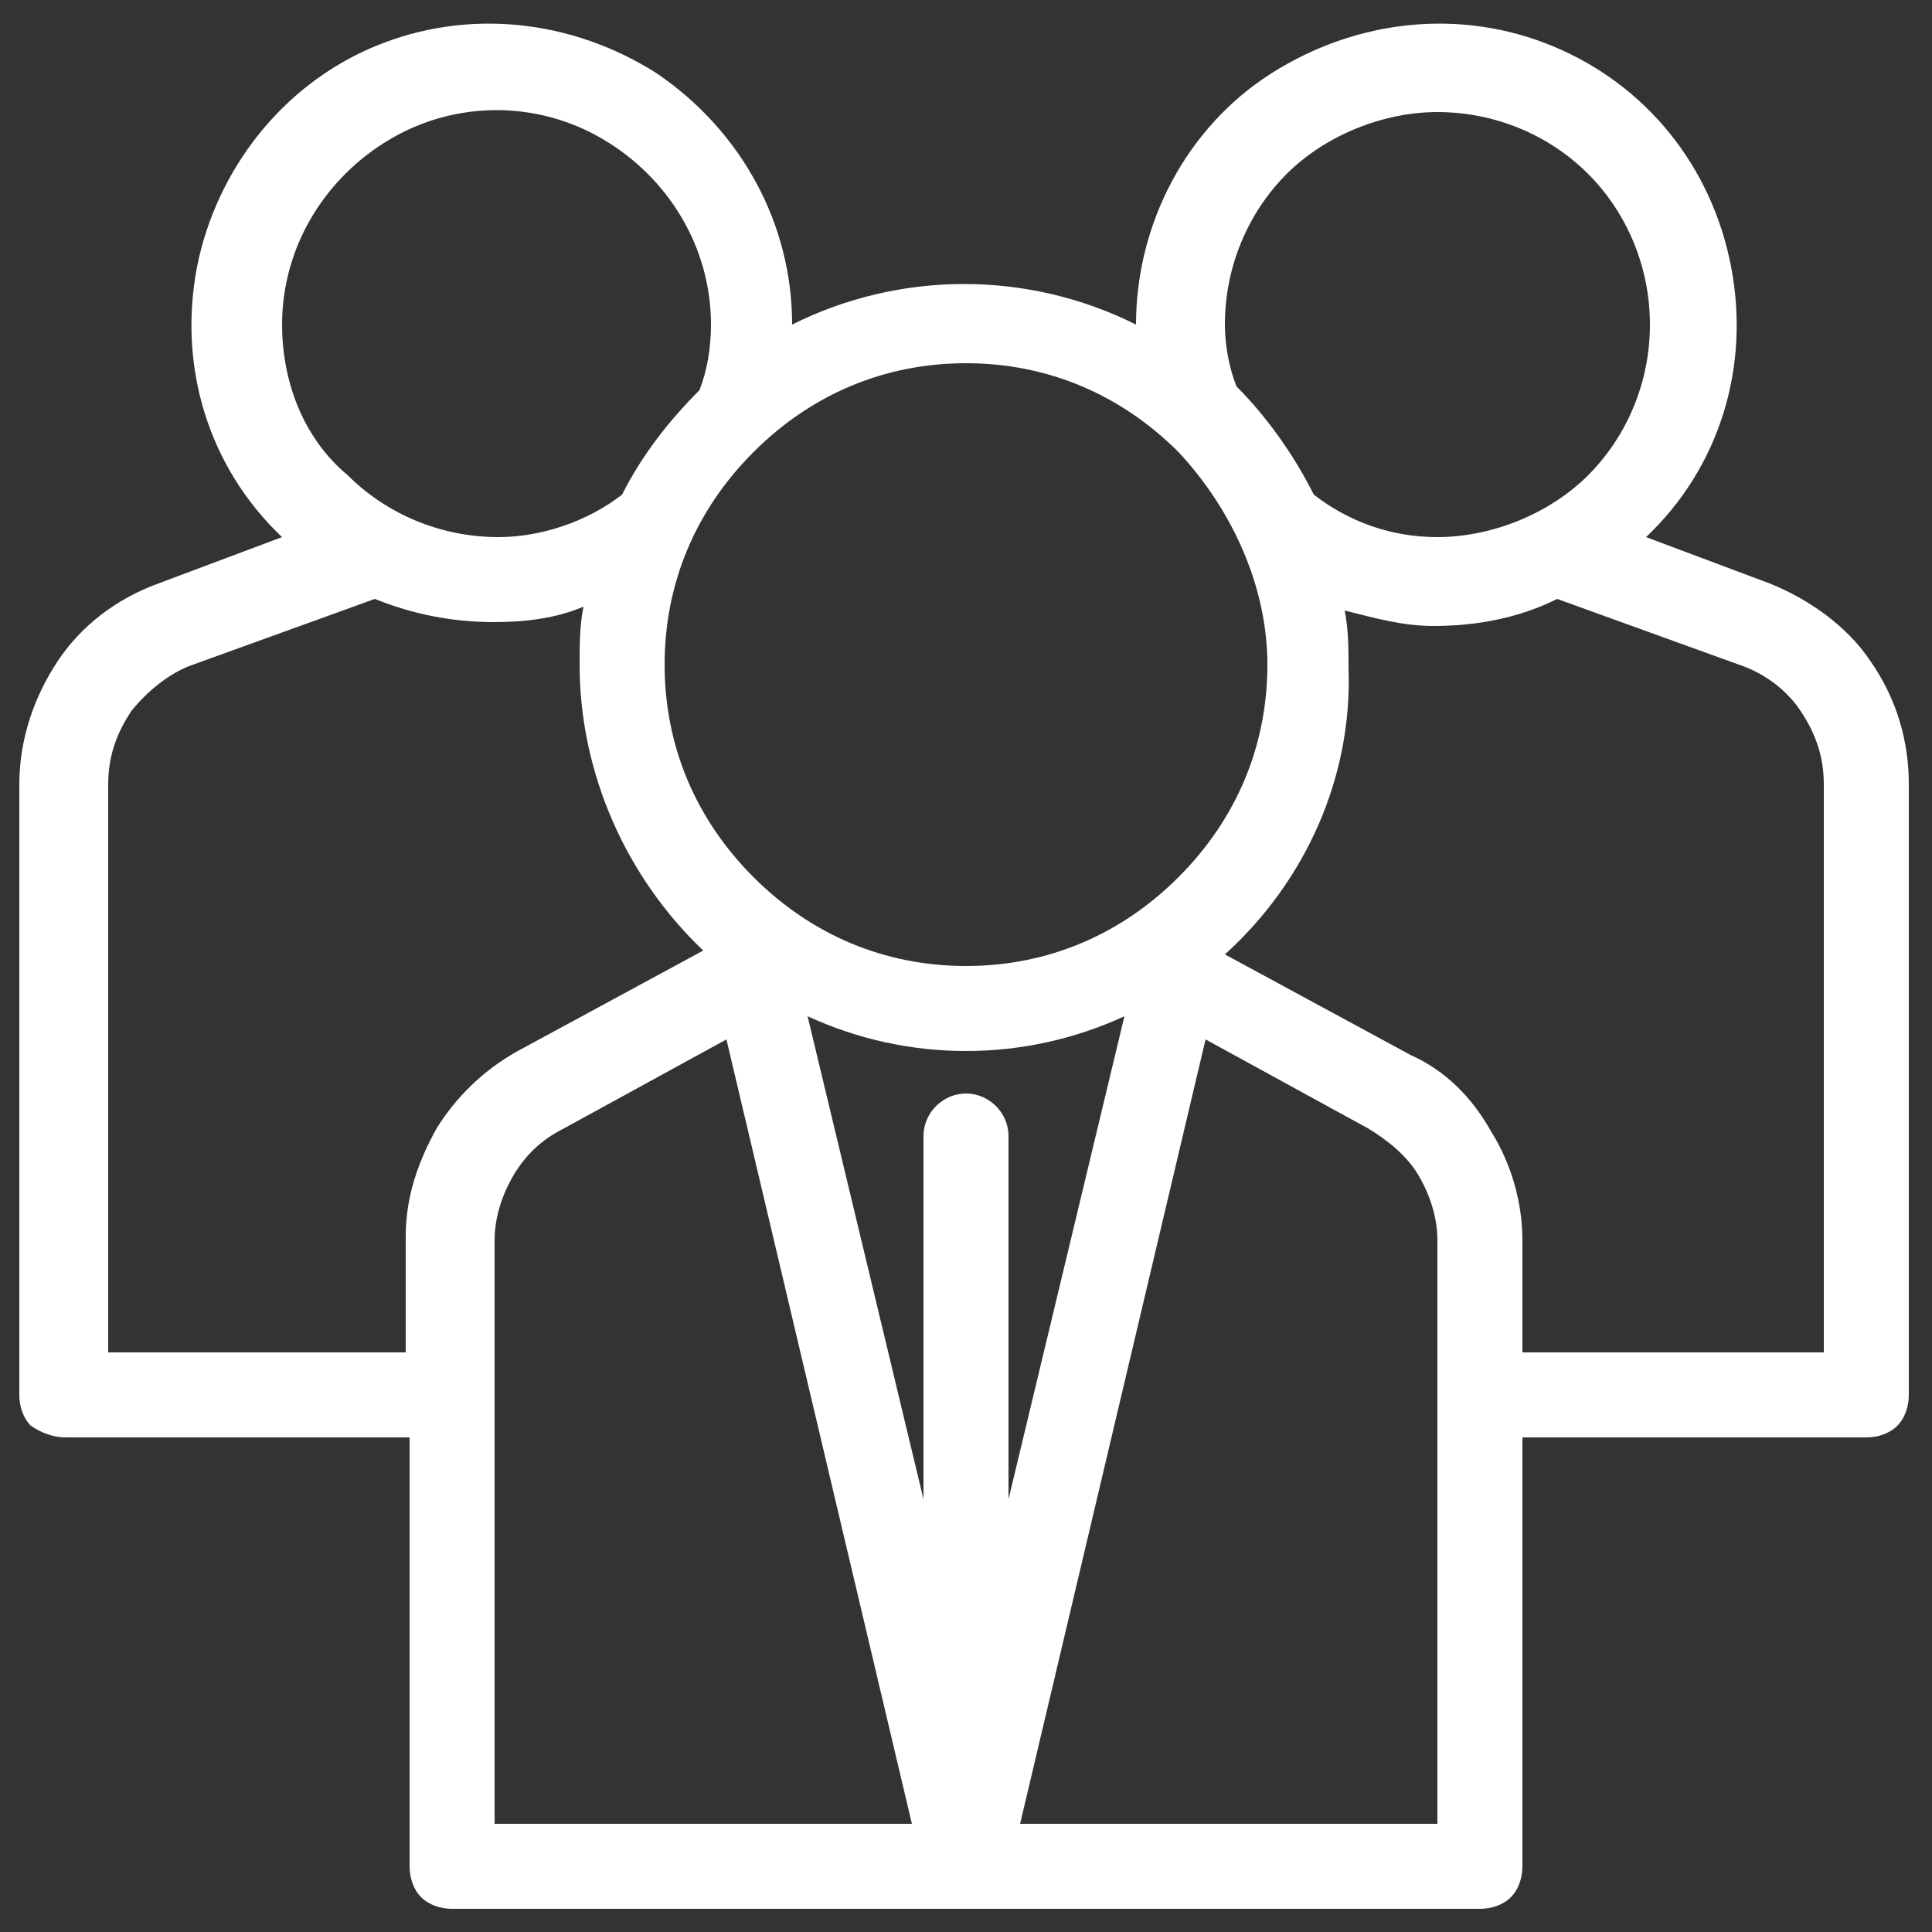
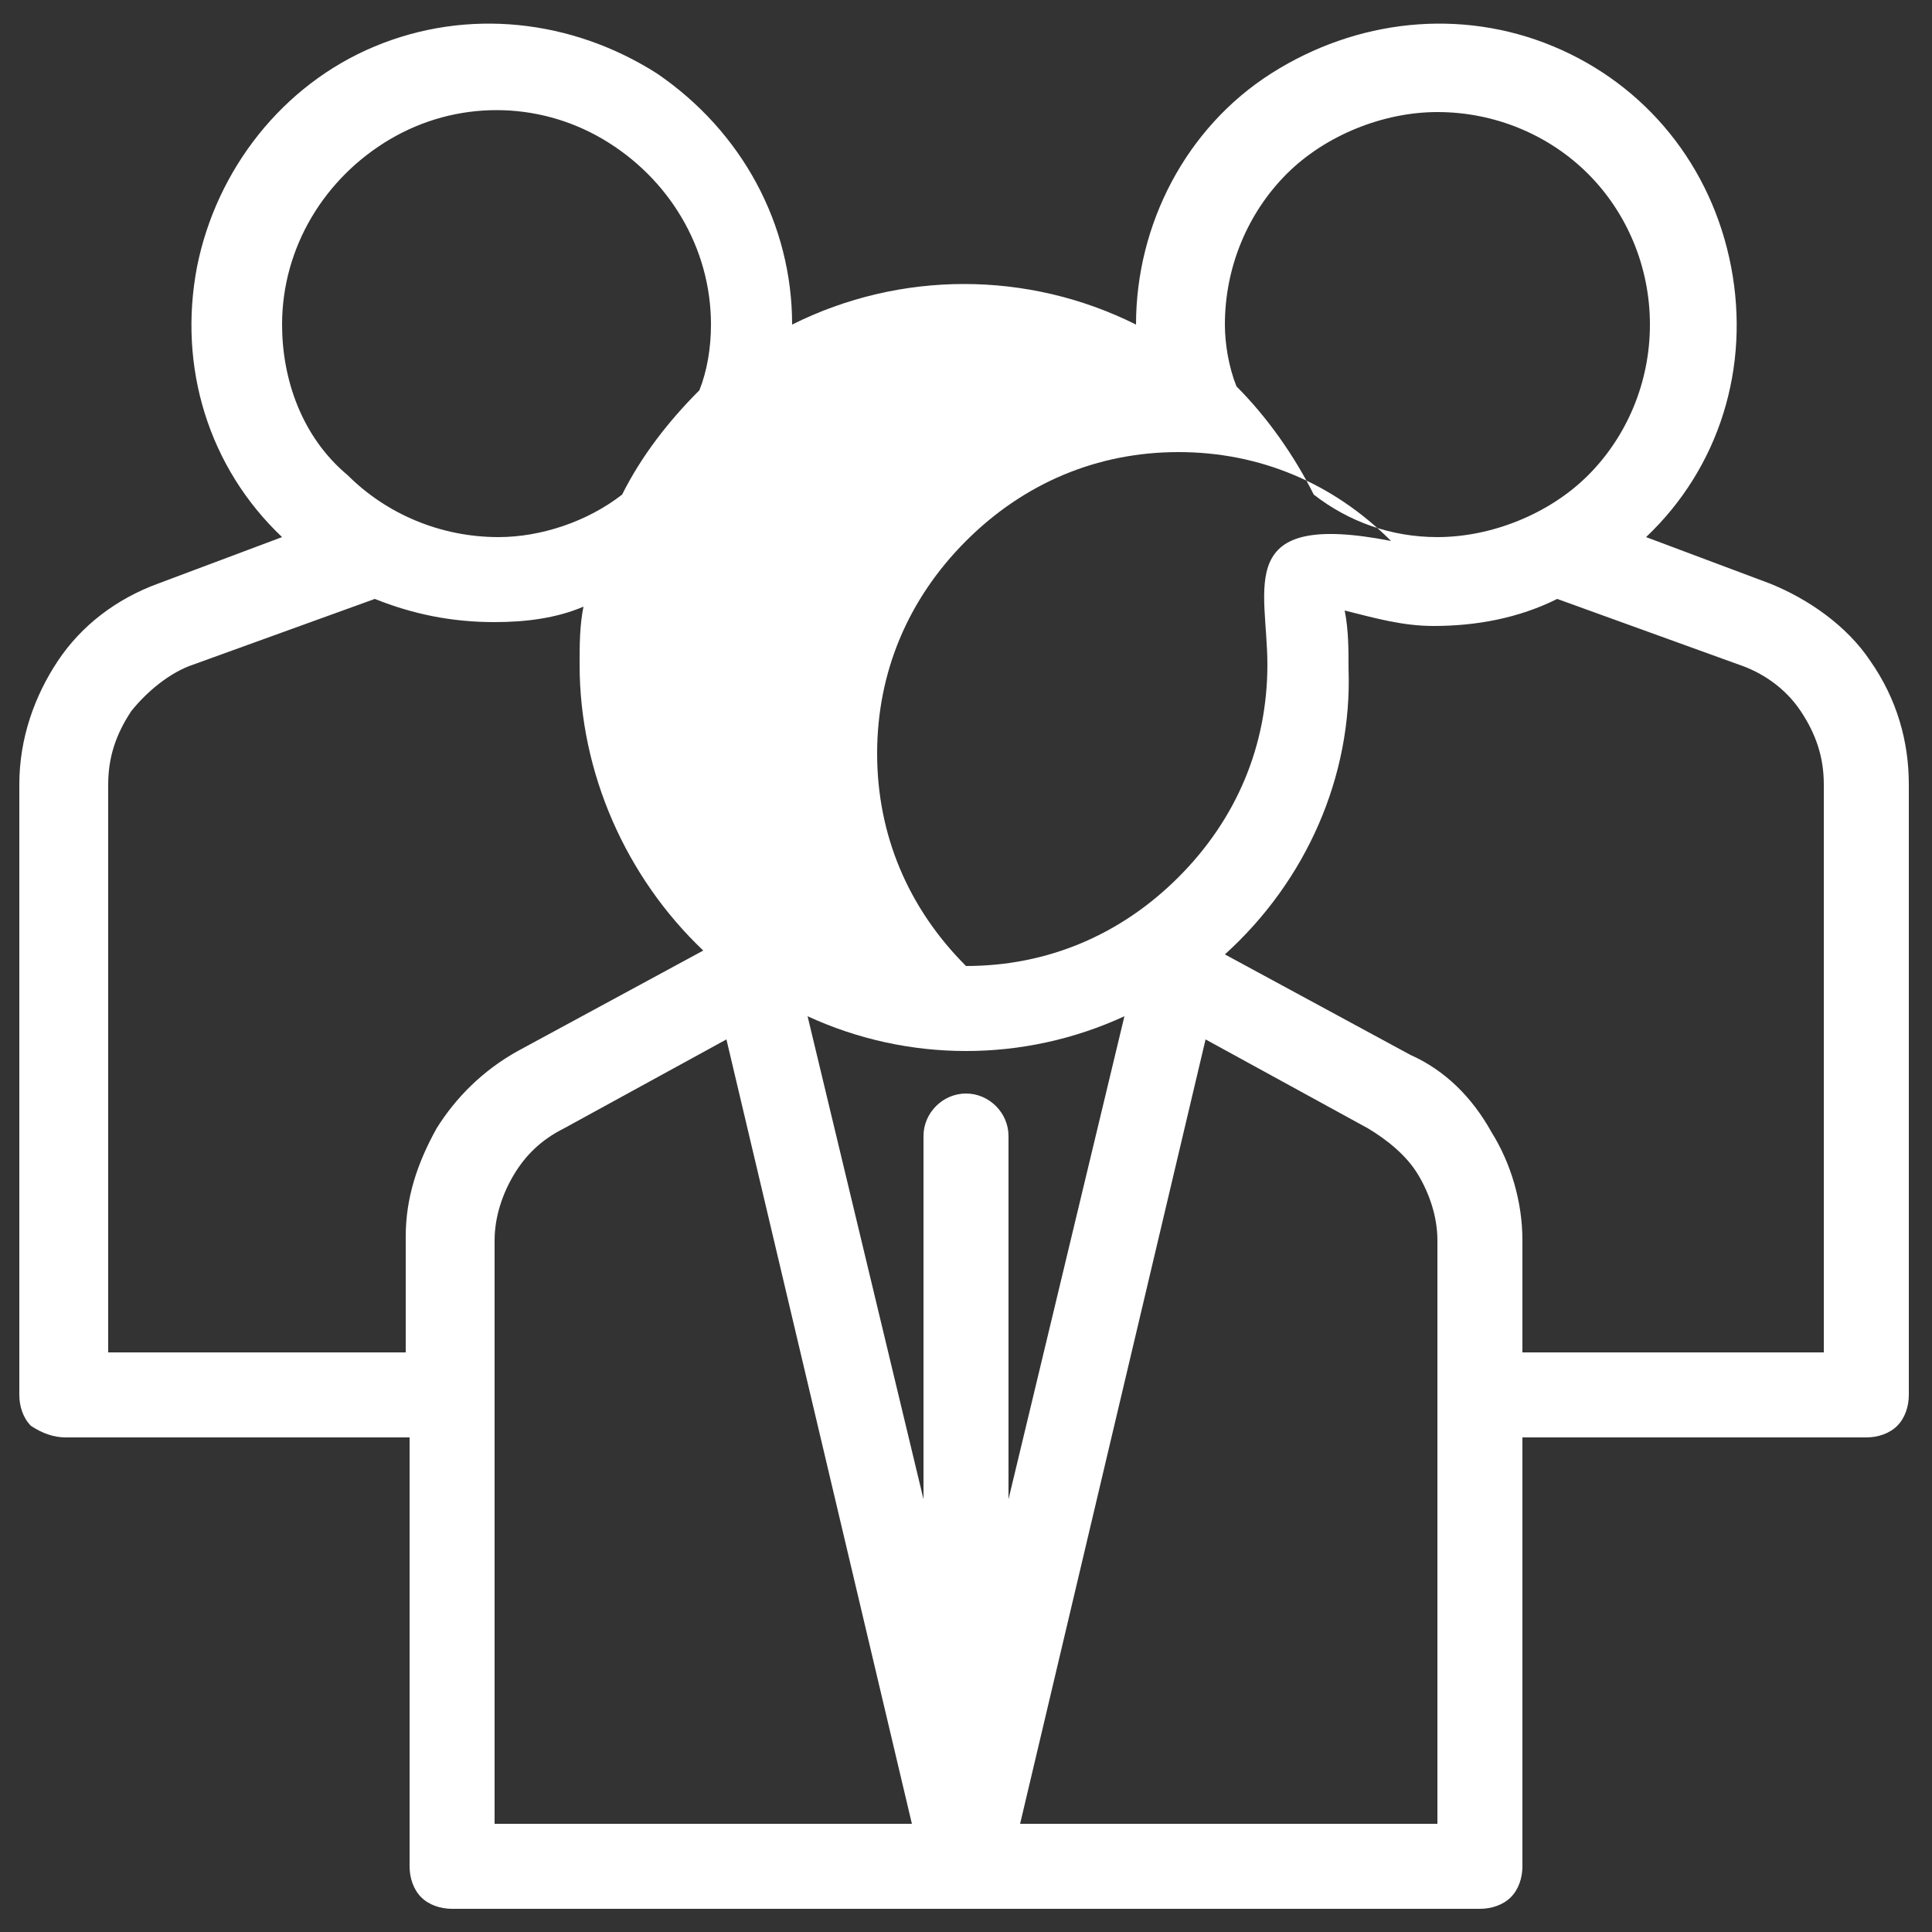
<svg xmlns="http://www.w3.org/2000/svg" version="1.1" id="Layer_1" x="0px" y="0px" viewBox="0 0 50 50" style="enable-background:new 0 0 50 50;" xml:space="preserve">
  <rect x="0" y="0" width="50" height="50" fill="#333333" stroke="none" />
  <style type="text/css">
	.st0{fill:#FFFFFF;}
</style>
-   <path class="st0" d="M1.7,37.2h8.9v11.1c0,0.3,0.1,0.6,0.3,0.8c0.2,0.2,0.5,0.3,0.8,0.3h26.6c0.3,0,0.6-0.1,0.8-0.3s0.3-0.5,0.3-0.8  V37.2h8.9c0.3,0,0.6-0.1,0.8-0.3c0.2-0.2,0.3-0.5,0.3-0.8V20.3c0-1.1-0.3-2.2-1-3.2c-0.6-0.9-1.6-1.6-2.6-2l-3.2-1.2  c1.9-1.8,2.7-4.4,2.2-7c-0.5-2.6-2.2-4.7-4.6-5.7c-2.4-1-5.1-0.7-7.3,0.7c-2.2,1.4-3.5,3.9-3.5,6.5c-2.8-1.4-6.1-1.4-8.9,0  c0-2.6-1.3-5-3.5-6.5c-2.2-1.4-4.9-1.7-7.3-0.7c-2.4,1-4.1,3.2-4.6,5.7c-0.5,2.6,0.3,5.2,2.2,7l-3.2,1.2c-1.1,0.4-2,1.1-2.6,2  c-0.6,0.9-1,2-1,3.2v15.8c0,0.3,0.1,0.6,0.3,0.8C1.1,37.1,1.4,37.2,1.7,37.2L1.7,37.2z M12.8,32.1c0-0.6,0.2-1.2,0.5-1.7  c0.3-0.5,0.7-0.9,1.3-1.2l4.2-2.3l4.8,20.3H12.8L12.8,32.1z M29.1,26.3l-3,12.5v-9.4c0-0.6-0.5-1.1-1.1-1.1c-0.6,0-1.1,0.5-1.1,1.1  v9.4l-3-12.5C23.5,27.5,26.5,27.5,29.1,26.3z M37.2,47.2H26.4l4.8-20.3l4.2,2.3v0c0.5,0.3,1,0.7,1.3,1.2c0.3,0.5,0.5,1.1,0.5,1.7  L37.2,47.2z M45,17.2c0.6,0.2,1.2,0.6,1.6,1.2c0.4,0.6,0.6,1.2,0.6,1.9V35h-7.8v-2.9c0-1-0.3-2-0.8-2.8c-0.5-0.9-1.2-1.6-2.1-2  l-4.8-2.6v0c2.1-1.9,3.3-4.6,3.2-7.4c0-0.5,0-1-0.1-1.5c0.8,0.2,1.5,0.4,2.3,0.4c1.1,0,2.2-0.2,3.2-0.7L45,17.2z M31.7,8.4  c0-1.5,0.6-2.9,1.6-3.9c1-1,2.5-1.6,3.9-1.6c1.5,0,2.9,0.6,3.9,1.6c1,1,1.6,2.4,1.6,3.9s-0.6,2.9-1.6,3.9c-1,1-2.5,1.6-3.9,1.6  c-1.2,0-2.3-0.4-3.2-1.1c-0.5-1-1.2-2-2-2.8C31.8,9.5,31.7,8.9,31.7,8.4L31.7,8.4z M32.8,17.2c0,2.1-0.8,4-2.3,5.5  C29,24.2,27.1,25,25,25s-4-0.8-5.5-2.3c-1.5-1.5-2.3-3.4-2.3-5.5c0-2.1,0.8-4,2.3-5.5c1.5-1.5,3.4-2.3,5.5-2.3s4,0.8,5.5,2.3  C31.9,13.2,32.8,15.2,32.8,17.2z M7.3,8.4c0-2,1.1-3.8,2.8-4.8c1.7-1,3.8-1,5.5,0c1.7,1,2.8,2.8,2.8,4.8c0,0.6-0.1,1.2-0.3,1.7  c-0.8,0.8-1.5,1.7-2,2.7c-0.9,0.7-2.1,1.1-3.2,1.1c-1.5,0-2.9-0.6-3.9-1.6C7.8,11.3,7.3,9.8,7.3,8.4L7.3,8.4z M2.8,20.3  c0-0.7,0.2-1.3,0.6-1.9c0.4-0.5,1-1,1.6-1.2l4.7-1.7c1,0.4,2,0.6,3.1,0.6c0.8,0,1.6-0.1,2.3-0.4c-0.1,0.5-0.1,1-0.1,1.5  c0,2.8,1.2,5.5,3.2,7.4l-4.8,2.6c-0.9,0.5-1.6,1.2-2.1,2c-0.5,0.9-0.8,1.8-0.8,2.8V35H2.8L2.8,20.3z" />
+   <path class="st0" d="M1.7,37.2h8.9v11.1c0,0.3,0.1,0.6,0.3,0.8c0.2,0.2,0.5,0.3,0.8,0.3h26.6c0.3,0,0.6-0.1,0.8-0.3s0.3-0.5,0.3-0.8  V37.2h8.9c0.3,0,0.6-0.1,0.8-0.3c0.2-0.2,0.3-0.5,0.3-0.8V20.3c0-1.1-0.3-2.2-1-3.2c-0.6-0.9-1.6-1.6-2.6-2l-3.2-1.2  c1.9-1.8,2.7-4.4,2.2-7c-0.5-2.6-2.2-4.7-4.6-5.7c-2.4-1-5.1-0.7-7.3,0.7c-2.2,1.4-3.5,3.9-3.5,6.5c-2.8-1.4-6.1-1.4-8.9,0  c0-2.6-1.3-5-3.5-6.5c-2.2-1.4-4.9-1.7-7.3-0.7c-2.4,1-4.1,3.2-4.6,5.7c-0.5,2.6,0.3,5.2,2.2,7l-3.2,1.2c-1.1,0.4-2,1.1-2.6,2  c-0.6,0.9-1,2-1,3.2v15.8c0,0.3,0.1,0.6,0.3,0.8C1.1,37.1,1.4,37.2,1.7,37.2L1.7,37.2z M12.8,32.1c0-0.6,0.2-1.2,0.5-1.7  c0.3-0.5,0.7-0.9,1.3-1.2l4.2-2.3l4.8,20.3H12.8L12.8,32.1z M29.1,26.3l-3,12.5v-9.4c0-0.6-0.5-1.1-1.1-1.1c-0.6,0-1.1,0.5-1.1,1.1  v9.4l-3-12.5C23.5,27.5,26.5,27.5,29.1,26.3z M37.2,47.2H26.4l4.8-20.3l4.2,2.3v0c0.5,0.3,1,0.7,1.3,1.2c0.3,0.5,0.5,1.1,0.5,1.7  L37.2,47.2z M45,17.2c0.6,0.2,1.2,0.6,1.6,1.2c0.4,0.6,0.6,1.2,0.6,1.9V35h-7.8v-2.9c0-1-0.3-2-0.8-2.8c-0.5-0.9-1.2-1.6-2.1-2  l-4.8-2.6v0c2.1-1.9,3.3-4.6,3.2-7.4c0-0.5,0-1-0.1-1.5c0.8,0.2,1.5,0.4,2.3,0.4c1.1,0,2.2-0.2,3.2-0.7L45,17.2z M31.7,8.4  c0-1.5,0.6-2.9,1.6-3.9c1-1,2.5-1.6,3.9-1.6c1.5,0,2.9,0.6,3.9,1.6c1,1,1.6,2.4,1.6,3.9s-0.6,2.9-1.6,3.9c-1,1-2.5,1.6-3.9,1.6  c-1.2,0-2.3-0.4-3.2-1.1c-0.5-1-1.2-2-2-2.8C31.8,9.5,31.7,8.9,31.7,8.4L31.7,8.4z M32.8,17.2c0,2.1-0.8,4-2.3,5.5  C29,24.2,27.1,25,25,25c-1.5-1.5-2.3-3.4-2.3-5.5c0-2.1,0.8-4,2.3-5.5c1.5-1.5,3.4-2.3,5.5-2.3s4,0.8,5.5,2.3  C31.9,13.2,32.8,15.2,32.8,17.2z M7.3,8.4c0-2,1.1-3.8,2.8-4.8c1.7-1,3.8-1,5.5,0c1.7,1,2.8,2.8,2.8,4.8c0,0.6-0.1,1.2-0.3,1.7  c-0.8,0.8-1.5,1.7-2,2.7c-0.9,0.7-2.1,1.1-3.2,1.1c-1.5,0-2.9-0.6-3.9-1.6C7.8,11.3,7.3,9.8,7.3,8.4L7.3,8.4z M2.8,20.3  c0-0.7,0.2-1.3,0.6-1.9c0.4-0.5,1-1,1.6-1.2l4.7-1.7c1,0.4,2,0.6,3.1,0.6c0.8,0,1.6-0.1,2.3-0.4c-0.1,0.5-0.1,1-0.1,1.5  c0,2.8,1.2,5.5,3.2,7.4l-4.8,2.6c-0.9,0.5-1.6,1.2-2.1,2c-0.5,0.9-0.8,1.8-0.8,2.8V35H2.8L2.8,20.3z" />
</svg>